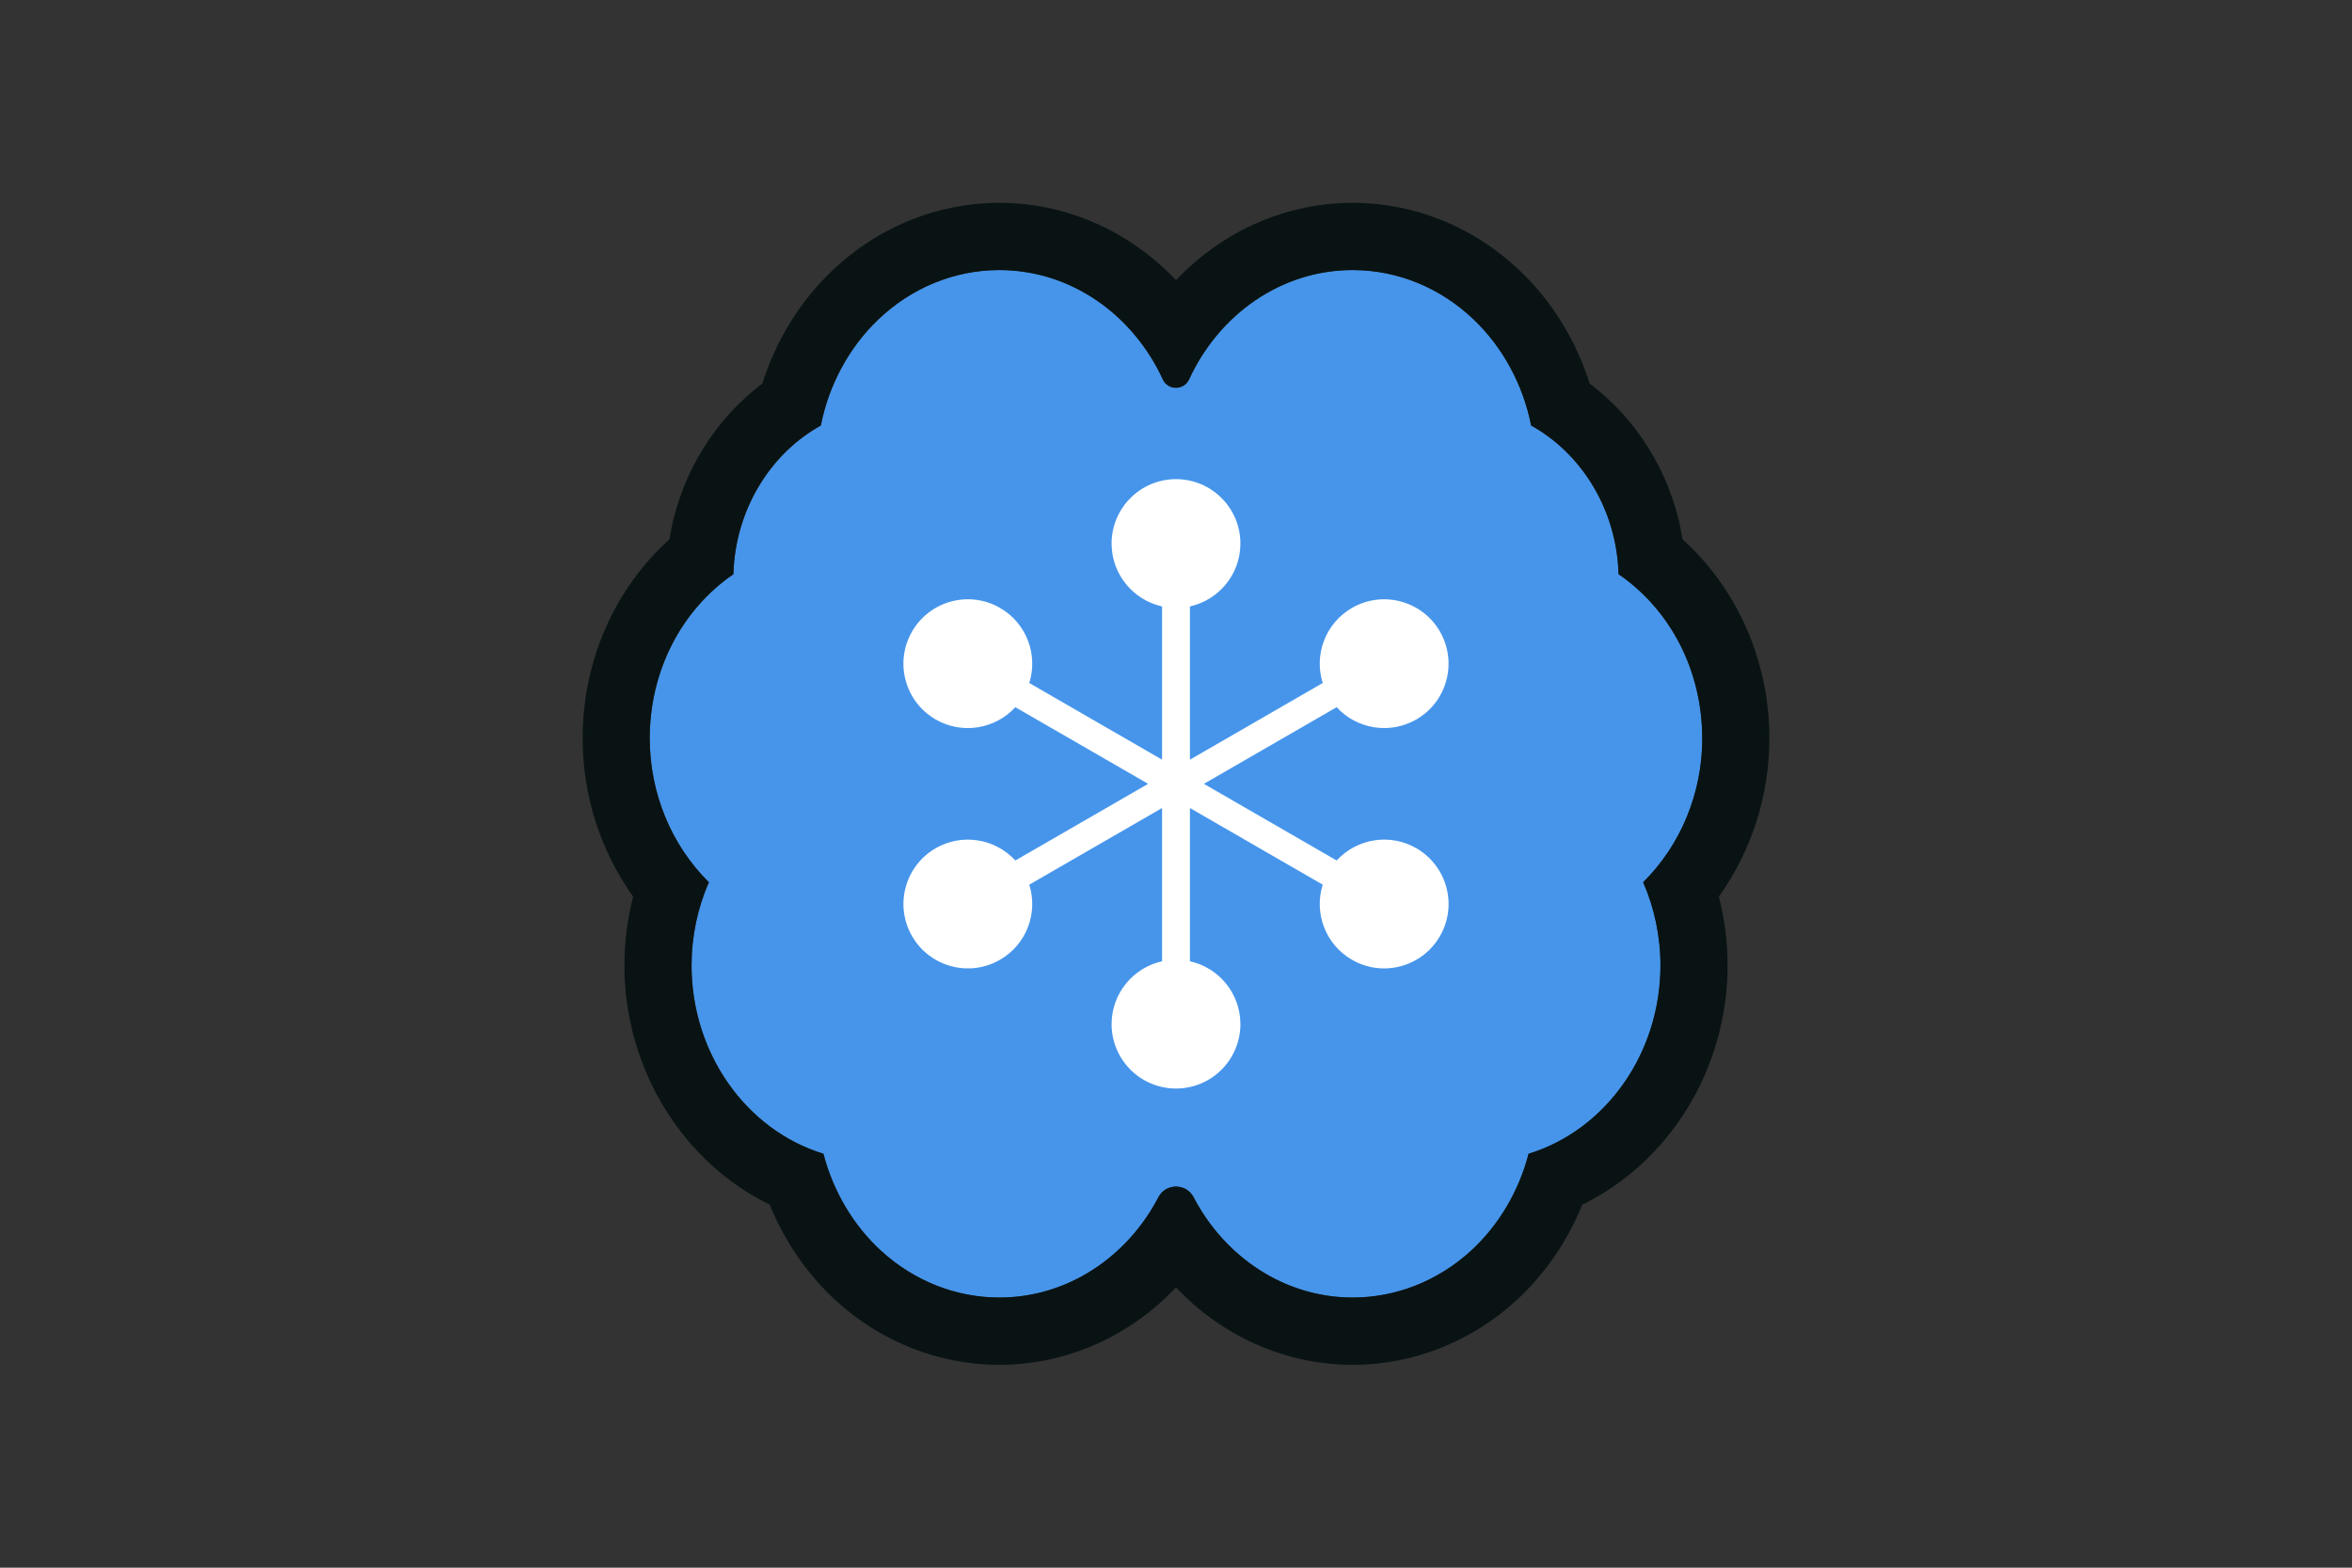
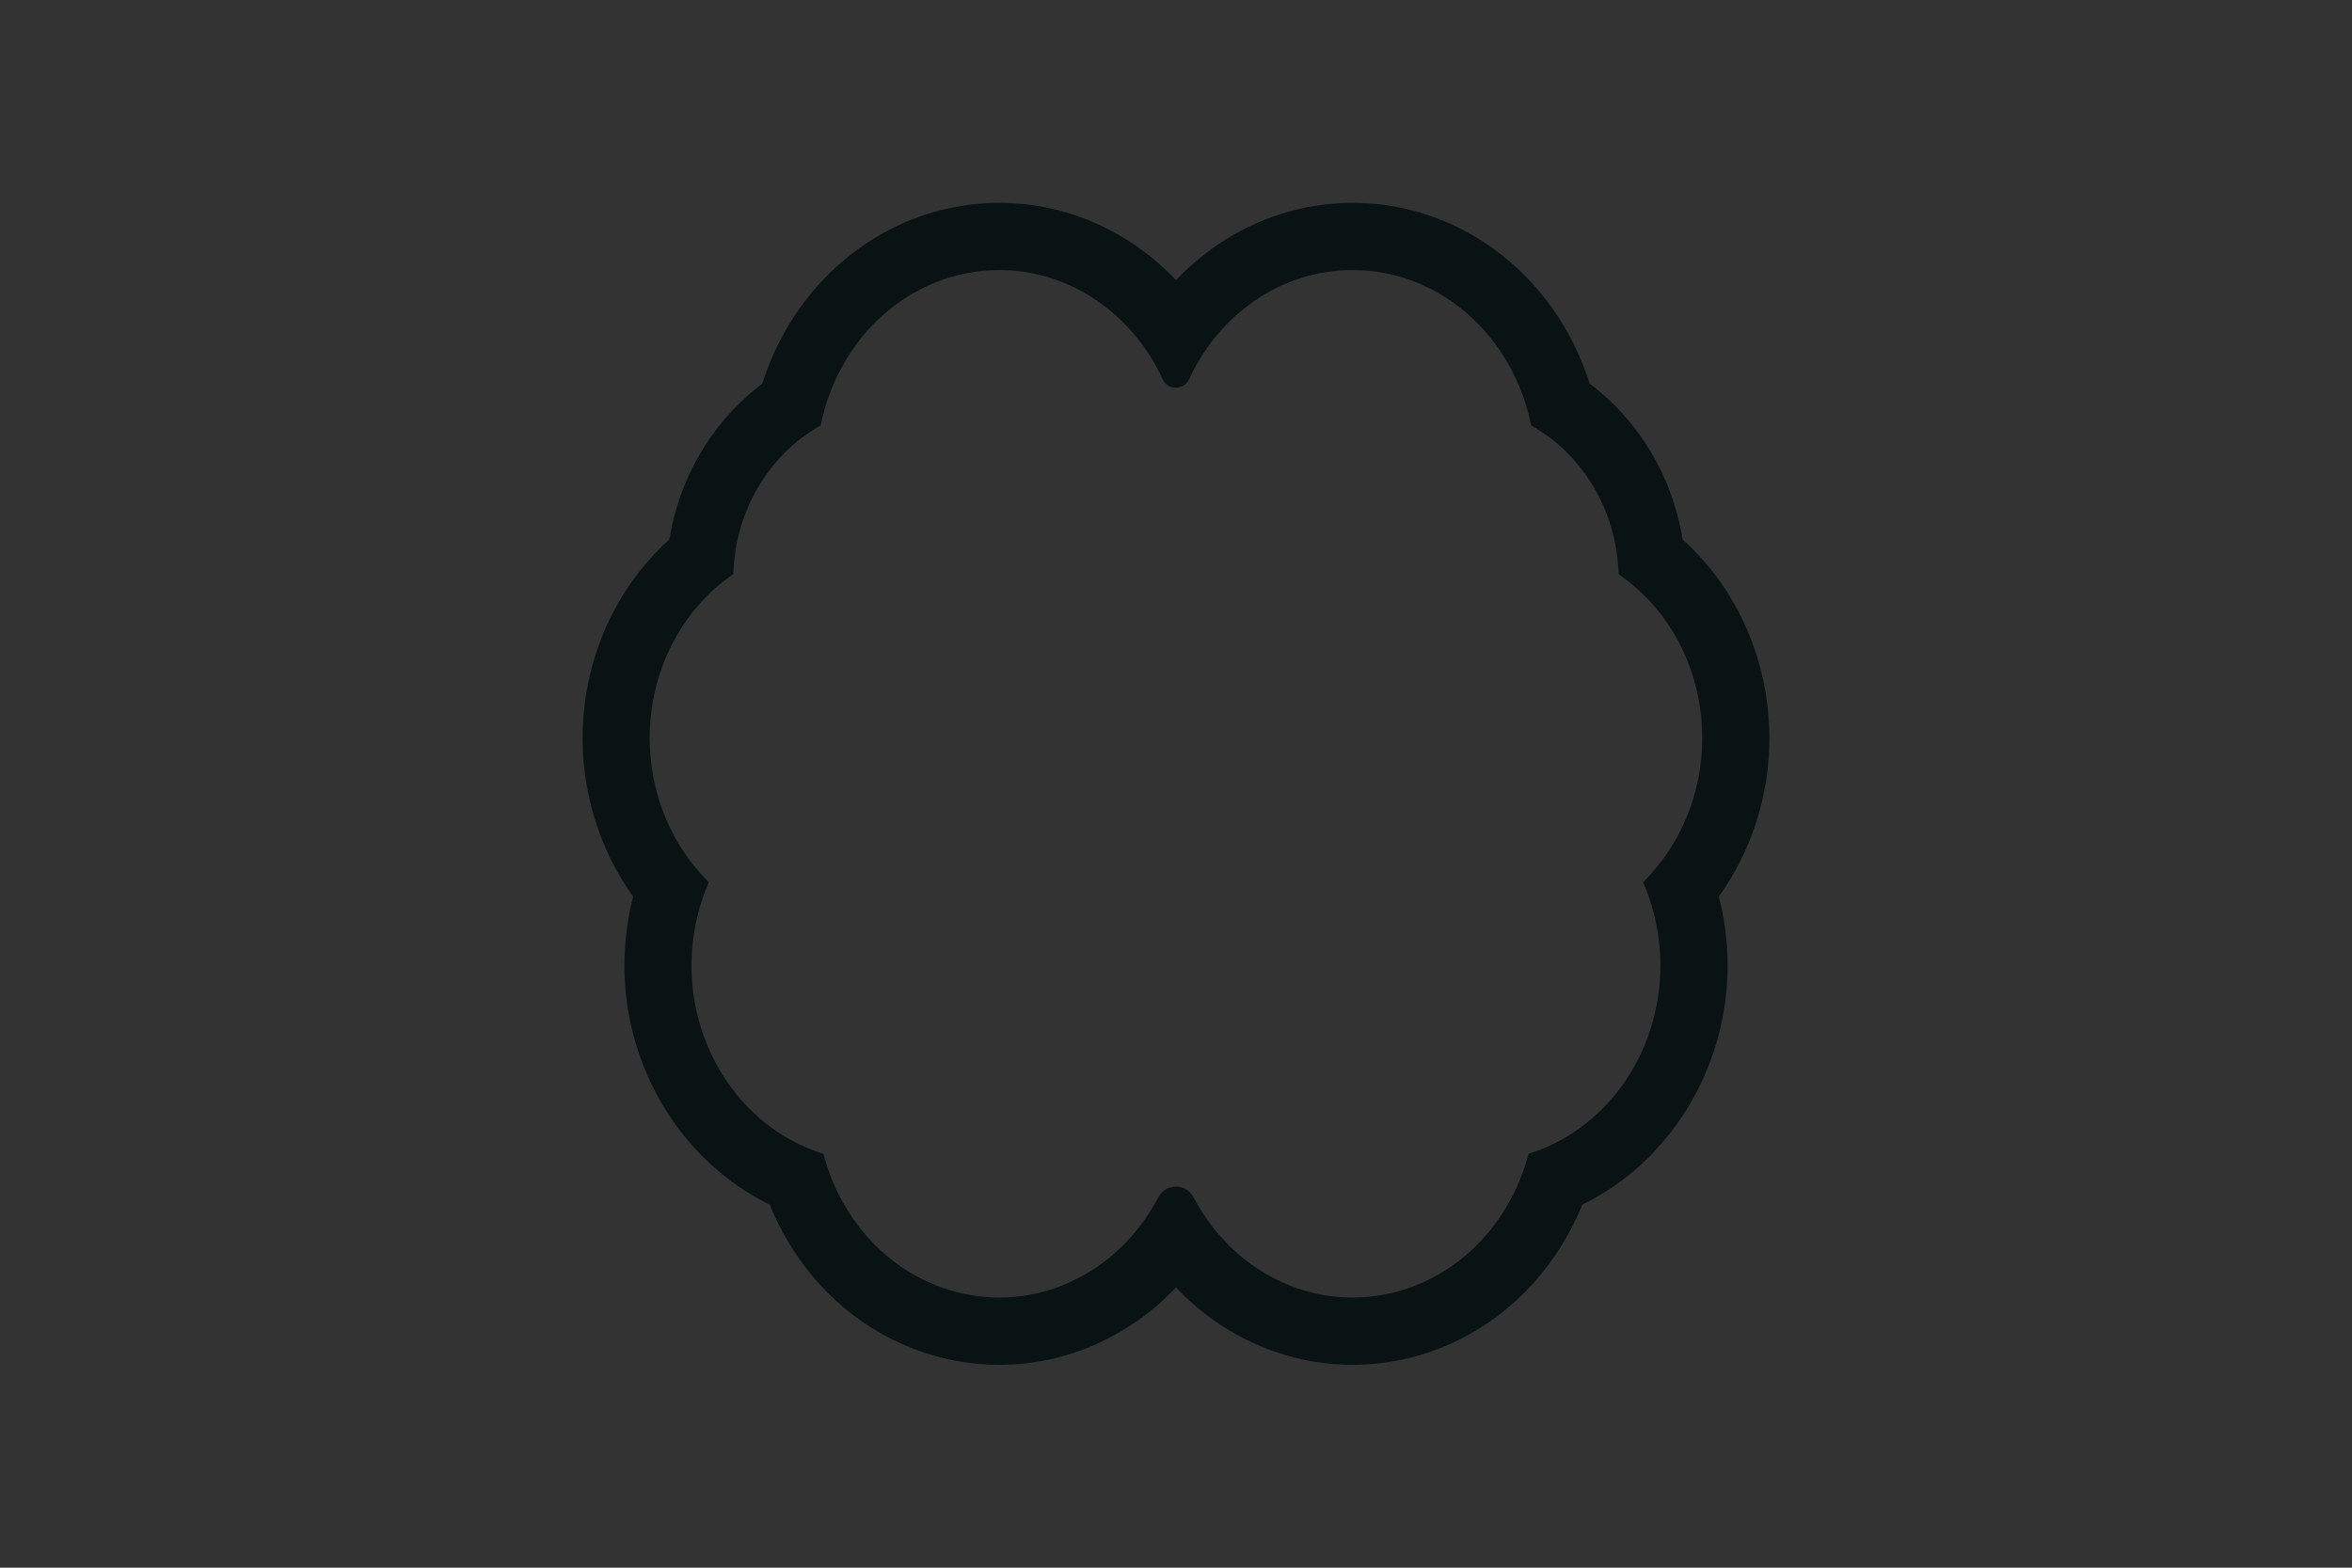
<svg xmlns="http://www.w3.org/2000/svg" id="Layer_1" data-name="Layer 1" viewBox="0 0 420 280">
  <rect x="0" y="0" width="420" height="280" fill="#333333" stroke="none" />
  <defs>
    <style>
      .cls-1 {
        fill: #091313;
      }

      .cls-2 {
        fill: #4695eb;
      }

      .cls-3 {
        fill: #fff;
      }
    </style>
  </defs>
  <g>
-     <path class="cls-2" d="M303.97,131.89c0-11.97-5.57-22.89-14.94-29.33-.17-5.82-1.85-11.45-4.9-16.3-2.72-4.34-6.42-7.88-10.71-10.25-1.43-7.26-5.05-13.97-10.25-18.93-5.97-5.7-13.65-8.84-21.62-8.84-12.79,0-23.88,7.97-29.2,19.52-.92,2.01-3.77,2.01-4.69,0-5.32-11.56-16.41-19.52-29.2-19.52-7.98,0-15.66,3.14-21.62,8.84-5.19,4.96-8.82,11.67-10.25,18.93-4.29,2.38-7.99,5.91-10.71,10.25-3.05,4.86-4.74,10.48-4.9,16.3-9.37,6.43-14.94,17.35-14.94,29.33,0,9.74,3.84,19.05,10.56,25.69-2.02,4.6-3.09,9.72-3.09,14.86,0,15.61,9.66,29.36,23.55,33.64,1.73,6.7,5.38,12.85,10.33,17.36,5.88,5.37,13.36,8.32,21.07,8.32,12.19,0,22.84-7.24,28.42-17.92,1.32-2.54,4.95-2.54,6.28,0,5.58,10.69,16.23,17.92,28.42,17.92,7.71,0,15.19-2.96,21.07-8.32,4.95-4.52,8.6-10.66,10.33-17.36,13.9-4.28,23.55-18.03,23.55-33.64,0-5.14-1.07-10.26-3.09-14.86,6.72-6.63,10.56-15.95,10.56-25.69Z" />
    <path class="cls-1" d="M241.55,48.23c7.98,0,15.66,3.14,21.62,8.84,5.19,4.96,8.82,11.67,10.25,18.93,4.29,2.38,7.99,5.91,10.71,10.25,3.05,4.86,4.74,10.48,4.9,16.3,9.37,6.43,14.94,17.35,14.94,29.33,0,9.74-3.84,19.05-10.56,25.69,2.02,4.6,3.09,9.72,3.09,14.86,0,15.61-9.66,29.36-23.55,33.64-1.73,6.7-5.38,12.85-10.33,17.36-5.88,5.37-13.36,8.32-21.07,8.32-12.19,0-22.84-7.24-28.42-17.92-.66-1.27-1.9-1.9-3.14-1.9s-2.48.63-3.14,1.9c-5.58,10.69-16.23,17.92-28.42,17.92-7.71,0-15.19-2.96-21.07-8.32-4.95-4.52-8.6-10.66-10.33-17.36-13.9-4.28-23.55-18.03-23.55-33.64,0-5.14,1.07-10.26,3.09-14.86-6.72-6.63-10.56-15.95-10.56-25.69,0-11.97,5.57-22.89,14.94-29.33.16-5.82,1.85-11.45,4.9-16.3,2.72-4.34,6.42-7.88,10.71-10.25,1.43-7.26,5.05-13.97,10.25-18.93,5.97-5.7,13.65-8.84,21.62-8.84,12.79,0,23.88,7.97,29.2,19.52.46,1,1.4,1.5,2.35,1.5s1.88-.5,2.35-1.5c5.32-11.56,16.41-19.52,29.2-19.52M241.55,36.23c-8.6,0-16.96,2.6-24.16,7.51-2.68,1.83-5.15,3.94-7.39,6.3-2.23-2.36-4.71-4.48-7.39-6.3-7.21-4.92-15.56-7.51-24.16-7.51-11.08,0-21.7,4.32-29.91,12.17-5.69,5.44-10,12.45-12.41,20.12-4.09,3.07-7.64,6.93-10.42,11.37-3.14,5-5.23,10.6-6.17,16.45-9.8,8.82-15.5,21.72-15.5,35.56,0,10.2,3.23,20.15,9.02,28.24-1.03,4-1.56,8.16-1.56,12.3,0,18.44,10.4,35.14,25.94,42.71,2.66,6.55,6.75,12.5,11.84,17.16,8.09,7.39,18.45,11.46,29.16,11.46,12,0,23.31-5.1,31.56-13.83,8.25,8.73,19.56,13.83,31.56,13.83,10.71,0,21.07-4.07,29.16-11.46,5.09-4.65,9.18-10.6,11.84-17.16,15.55-7.57,25.94-24.27,25.94-42.71,0-4.15-.53-8.3-1.56-12.3,5.8-8.1,9.02-18.04,9.02-28.24,0-13.83-5.71-26.73-15.5-35.56-.94-5.85-3.04-11.45-6.17-16.45-2.78-4.44-6.33-8.3-10.42-11.37-2.41-7.67-6.72-14.68-12.41-20.12-8.21-7.85-18.83-12.17-29.91-12.17h0Z" />
  </g>
-   <path class="cls-3" d="M252.92,151.5c-4.76-2.75-10.66-1.7-14.23,2.19l-23.71-13.69,23.71-13.69c3.56,3.89,9.47,4.93,14.23,2.19,5.5-3.18,7.38-10.21,4.21-15.71-3.18-5.5-10.21-7.38-15.71-4.21-4.76,2.75-6.81,8.38-5.22,13.41l-23.71,13.69v-27.37c5.15-1.14,9.01-5.73,9.01-11.23,0-6.35-5.15-11.5-11.5-11.5s-11.5,5.15-11.5,11.5c0,5.49,3.85,10.09,9.01,11.23v27.37l-23.71-13.69c1.59-5.03-.46-10.67-5.22-13.41-5.5-3.18-12.53-1.29-15.71,4.21-3.18,5.5-1.29,12.53,4.21,15.71,4.76,2.75,10.66,1.7,14.23-2.19l23.71,13.69-23.71,13.69c-3.56-3.89-9.47-4.93-14.23-2.19-5.5,3.18-7.38,10.21-4.21,15.71,3.18,5.5,10.21,7.38,15.71,4.21,4.76-2.75,6.81-8.38,5.22-13.41l23.71-13.69v27.37c-5.15,1.14-9.01,5.73-9.01,11.23,0,6.35,5.15,11.5,11.5,11.5s11.5-5.15,11.5-11.5c0-5.49-3.85-10.09-9.01-11.23v-27.37l23.71,13.69c-1.59,5.03.46,10.67,5.22,13.41,5.5,3.18,12.53,1.29,15.71-4.21,3.18-5.5,1.29-12.53-4.21-15.71Z" />
</svg>